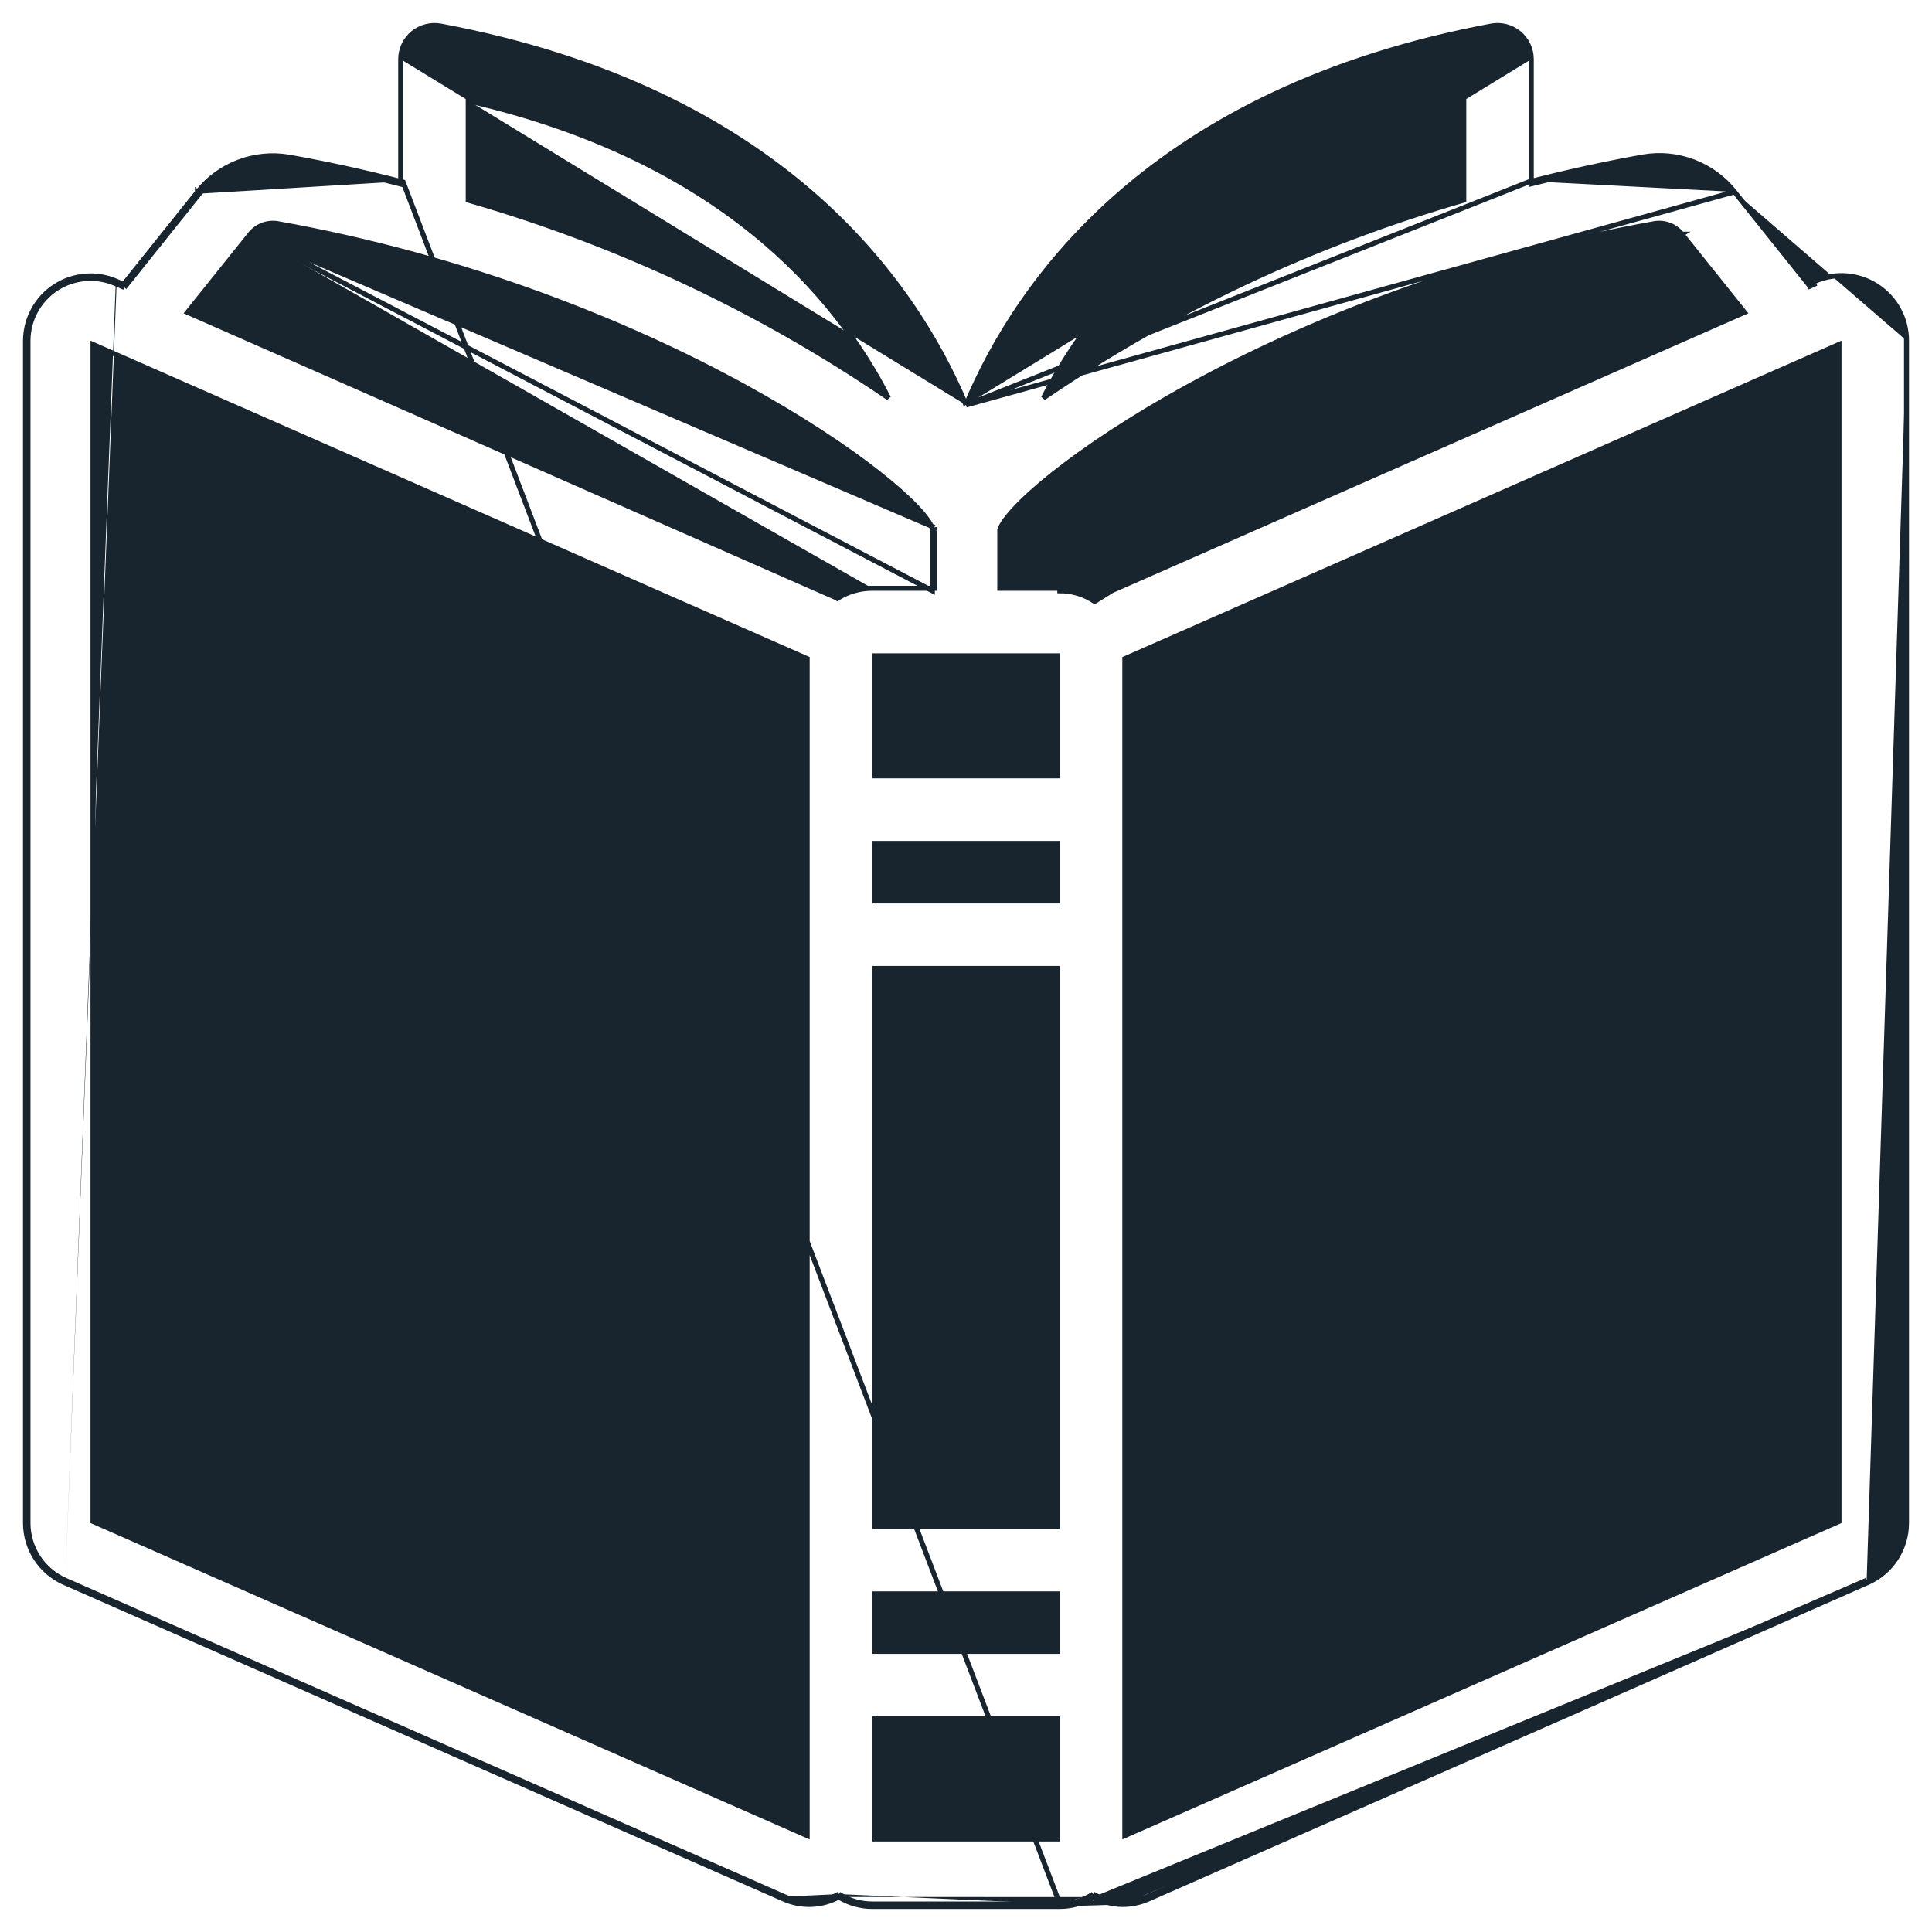
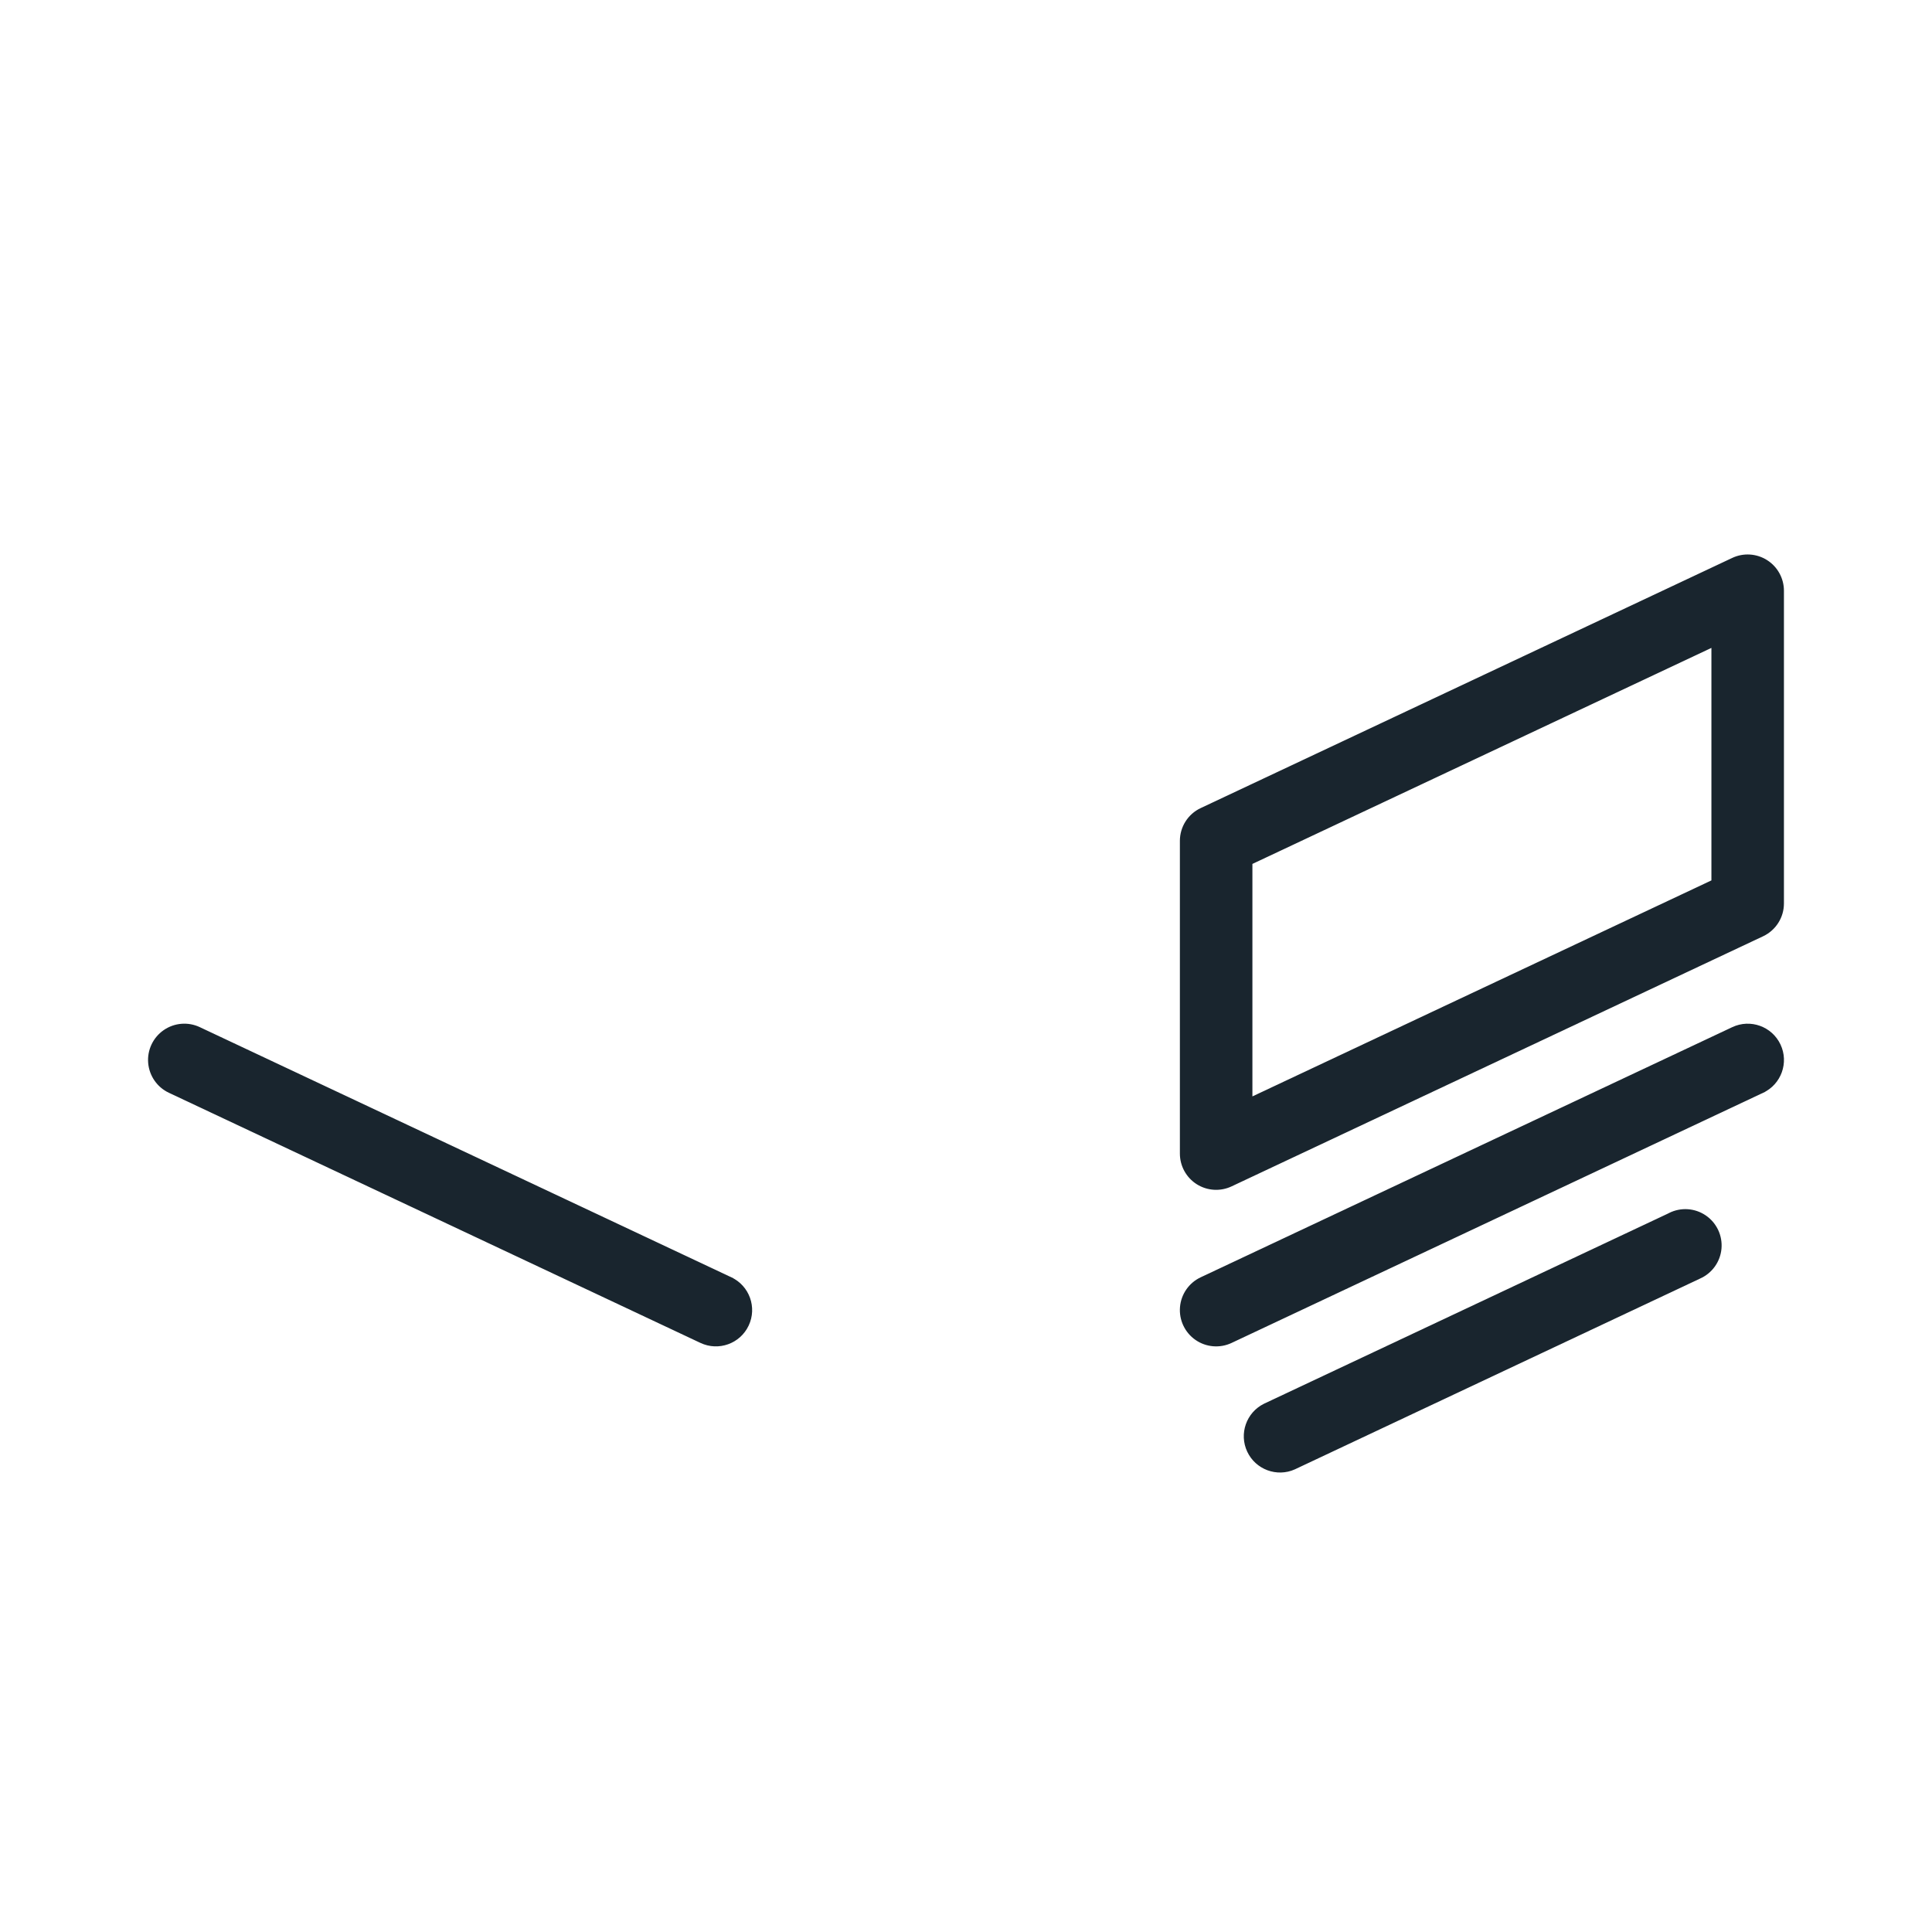
<svg xmlns="http://www.w3.org/2000/svg" width="58" height="58" viewBox="0 0 58 58" fill="none">
-   <path d="M29 12.16C30.576 8.4 34.609 2.686 44.77 0.782L44.77 0.782C45.066 0.727 45.371 0.806 45.604 0.997L45.604 0.998C45.836 1.19 45.97 1.476 45.97 1.778M29 12.16L45.895 5.461C45.92 5.455 45.945 5.448 45.97 5.442M29 12.16C27.419 8.394 23.386 2.686 13.229 0.782L13.229 0.782C12.933 0.728 12.628 0.807 12.395 0.997L12.395 0.998C12.163 1.19 12.029 1.476 12.029 1.778M29 12.16L52.072 5.76M45.97 1.778L45.895 1.778H45.97V1.778ZM45.97 1.778V5.442M45.97 5.442C47.066 5.164 48.184 4.917 49.316 4.714L49.317 4.714C50.358 4.531 51.415 4.932 52.072 5.76M45.97 5.442V5.519C47.071 5.24 48.193 4.991 49.33 4.787L52.072 5.76M52.072 5.76L52.072 5.76L52.013 5.807L52.072 5.76ZM52.072 5.76L54.289 8.531L54.495 8.44L54.495 8.44C55.099 8.174 55.797 8.231 56.35 8.592C56.903 8.951 57.236 9.567 57.235 10.226M12.029 1.778V1.778H12.104L12.029 1.778ZM12.029 1.778V5.447M12.029 5.447C10.931 5.167 9.815 4.919 8.683 4.719L8.682 4.719C7.641 4.539 6.585 4.941 5.927 5.768L5.927 5.767L5.986 5.814M12.029 5.447V5.525C10.927 5.243 9.807 4.994 8.67 4.793C7.656 4.618 6.627 5.009 5.986 5.814M12.029 5.447C12.054 5.454 12.079 5.46 12.104 5.467L31.816 57.159M5.986 5.814L5.927 5.768L3.71 8.539M5.986 5.814L3.733 8.63M3.71 8.539L3.504 8.448M3.71 8.539L3.763 8.562L3.733 8.63M3.71 8.539L3.674 8.583L3.733 8.63M3.504 8.448C2.902 8.183 2.207 8.239 1.655 8.597C1.103 8.955 0.768 9.568 0.765 10.226V10.226V45.723C0.765 46.496 1.222 47.197 1.931 47.509L1.961 47.441M3.504 8.448L3.474 8.517M3.504 8.448L3.504 8.448L3.474 8.517M1.961 47.441L1.931 47.509L23.519 57.008L23.55 56.94M1.961 47.441L23.55 56.94M1.961 47.441C1.28 47.141 0.84 46.467 0.84 45.723V10.226C0.843 9.593 1.165 9.005 1.695 8.66C2.226 8.316 2.895 8.262 3.474 8.517M23.55 56.94L23.52 57.008L23.52 57.008C24.052 57.249 24.666 57.227 25.179 56.95M23.55 56.94C24.075 57.177 24.682 57.148 25.182 56.863M25.179 56.95C25.481 57.135 25.829 57.234 26.184 57.234H26.184H31.816H31.816C32.171 57.234 32.518 57.135 32.82 56.951M25.179 56.95C25.166 56.942 25.154 56.934 25.141 56.926L25.182 56.863M25.179 56.95C25.192 56.943 25.206 56.935 25.219 56.928L25.182 56.863M32.82 56.951C33.089 57.093 33.387 57.17 33.691 57.175H33.693C33.964 57.175 34.232 57.119 34.48 57.009L56.069 47.51L56.039 47.441M32.82 56.951C32.807 56.944 32.794 56.937 32.781 56.929L32.818 56.864M32.82 56.951C32.833 56.943 32.846 56.935 32.858 56.927L32.818 56.864M56.039 47.441L56.069 47.51C56.778 47.198 57.235 46.497 57.235 45.723V10.226M56.039 47.441L34.45 56.941C34.211 57.046 33.953 57.1 33.693 57.1M56.039 47.441L33.693 57.1M57.235 10.226V10.226H57.16L57.235 10.226ZM33.693 57.1C33.386 57.095 33.085 57.013 32.818 56.864M33.693 57.1L31.816 57.159M32.818 56.864C32.519 57.056 32.171 57.159 31.816 57.159M31.816 57.159H26.184C25.828 57.158 25.48 57.056 25.182 56.863M3.474 8.517L3.733 8.63M50.49 7.03L50.489 7.03C50.294 6.785 49.983 6.664 49.674 6.712C43.921 7.742 39.097 9.721 35.663 11.608C33.945 12.551 32.577 13.471 31.613 14.237C31.131 14.619 30.752 14.963 30.482 15.251C30.215 15.534 30.061 15.756 30.014 15.903V15.927V17.66H31.816H31.816V17.735C32.189 17.735 32.553 17.846 32.862 18.055L50.49 7.03ZM50.49 7.03L52.369 9.376L32.907 17.939C32.907 17.939 32.907 17.939 32.906 17.94C32.888 17.947 32.873 17.957 32.862 17.965L50.49 7.03ZM7.511 7.03L7.511 7.03L5.631 9.376L25.093 17.939L25.094 17.939C25.112 17.947 25.127 17.957 25.138 17.965C25.45 17.766 25.813 17.66 26.184 17.66M7.511 7.03L27.99 17.735V17.66M7.511 7.03C7.706 6.785 8.017 6.664 8.327 6.712C14.069 7.74 18.885 9.714 22.317 11.591C24.033 12.53 25.402 13.443 26.367 14.201C26.85 14.581 27.231 14.92 27.503 15.204C27.774 15.487 27.93 15.706 27.978 15.848M7.511 7.03L28.051 15.831M26.184 17.66L26.184 17.735V17.66H26.184ZM26.184 17.66H27.99M27.99 17.66H28.065V15.925M27.99 17.66V15.93M27.99 15.93L27.991 15.936L28.065 15.925M27.99 15.93V15.925H28.065M27.99 15.93L27.978 15.848M28.065 15.925L28.051 15.831M28.051 15.831L27.98 15.854C27.979 15.852 27.979 15.85 27.978 15.848M28.051 15.831L27.977 15.842L27.978 15.848M54.525 8.508L54.266 8.623L54.525 8.508ZM31.741 19.688V19.726V23.292H26.259V19.688H31.741ZM31.741 25.32V27.047H26.259V25.32H31.741ZM31.741 29.074V45.82H26.259V29.074H31.741ZM31.741 47.848V49.575H26.259V47.848H31.741ZM43.944 6.009C39.448 7.305 35.188 9.309 31.324 11.947C32.905 8.848 36.377 4.772 43.944 3.025V6.009ZM14.056 3.025C21.618 4.766 25.089 8.842 26.673 11.945C22.811 9.308 18.551 7.304 14.056 6.009V3.025ZM2.792 45.674V10.341L24.232 19.774V55.107L2.792 45.674ZM26.259 55.207V51.602H31.741V55.207H26.259ZM55.208 45.674L33.768 55.107V19.775L55.208 10.341V45.674Z" fill="#19252E" stroke="#19252E" stroke-width="0.15" />
  <path d="M52.035 16.817L52.035 16.817L36.078 24.327L36.078 24.327C35.722 24.494 35.496 24.851 35.496 25.244C35.496 25.244 35.496 25.244 35.496 25.244V34.631C35.496 34.978 35.673 35.301 35.966 35.487C36.259 35.673 36.627 35.696 36.941 35.548C36.941 35.548 36.941 35.548 36.941 35.548L52.899 28.039L52.899 28.039C53.254 27.871 53.481 27.514 53.48 27.121V17.735C53.48 17.388 53.303 17.065 53.01 16.879C52.717 16.693 52.349 16.669 52.035 16.817ZM51.453 19.332V26.478L37.523 33.033V25.888L51.453 19.332Z" fill="#19252E" stroke="#19252E" stroke-width="0.15" />
-   <path d="M21.923 24.332L21.922 24.332L5.965 16.822C5.965 16.822 5.965 16.822 5.965 16.822C5.652 16.675 5.285 16.698 4.992 16.882C4.7 17.067 4.521 17.389 4.52 17.735H4.52V17.735V27.122C4.52 27.122 4.52 27.122 4.52 27.122C4.52 27.514 4.746 27.872 5.102 28.039L5.102 28.039L21.059 35.548L21.059 35.548C21.194 35.612 21.341 35.645 21.491 35.645H21.491C22.051 35.645 22.504 35.191 22.504 34.631V25.244L22.504 25.244C22.503 24.853 22.276 24.498 21.923 24.332ZM20.477 25.888V33.033L6.547 26.478V19.332L20.477 25.888Z" fill="#19252E" stroke="#19252E" stroke-width="0.15" />
  <path d="M21.923 38.413L21.891 38.481L21.923 38.413L5.965 30.903C5.638 30.749 5.253 30.781 4.955 30.988C4.658 31.195 4.493 31.544 4.523 31.905C4.554 32.266 4.774 32.584 5.102 32.738L5.102 32.738L21.059 40.247C21.566 40.486 22.17 40.269 22.408 39.762C22.647 39.255 22.429 38.651 21.923 38.413Z" fill="#19252E" stroke="#19252E" stroke-width="0.15" />
-   <path d="M20.023 42.208L20.023 42.208L20.021 42.208L7.861 36.482C7.532 36.318 7.139 36.346 6.836 36.554C6.532 36.763 6.366 37.12 6.401 37.487C6.436 37.853 6.667 38.172 7.004 38.319L19.162 44.044C19.491 44.206 19.882 44.179 20.184 43.972C20.487 43.764 20.654 43.41 20.621 43.044C20.588 42.679 20.361 42.36 20.027 42.211L20.023 42.208Z" fill="#19252E" stroke="#19252E" stroke-width="0.15" />
  <path d="M36.078 38.413L36.078 38.413C35.75 38.567 35.529 38.885 35.499 39.246C35.469 39.606 35.633 39.956 35.931 40.163C36.228 40.37 36.614 40.402 36.941 40.248C36.941 40.248 36.941 40.248 36.941 40.248L52.899 32.738L52.867 32.67L52.899 32.738C53.405 32.5 53.623 31.896 53.384 31.389C53.146 30.883 52.542 30.665 52.035 30.904L36.078 38.413Z" fill="#19252E" stroke="#19252E" stroke-width="0.15" />
  <path d="M37.98 42.208L37.98 42.208L37.978 42.209C37.484 42.454 37.276 43.05 37.511 43.549C37.746 44.048 38.338 44.268 38.842 44.043L38.842 44.043L38.843 44.042L51.002 38.317C51.34 38.169 51.571 37.85 51.605 37.483C51.639 37.115 51.471 36.758 51.166 36.55C50.861 36.342 50.467 36.317 50.138 36.483L50.127 36.489L50.125 36.491L37.98 42.208Z" fill="#19252E" stroke="#19252E" stroke-width="0.15" />
</svg>